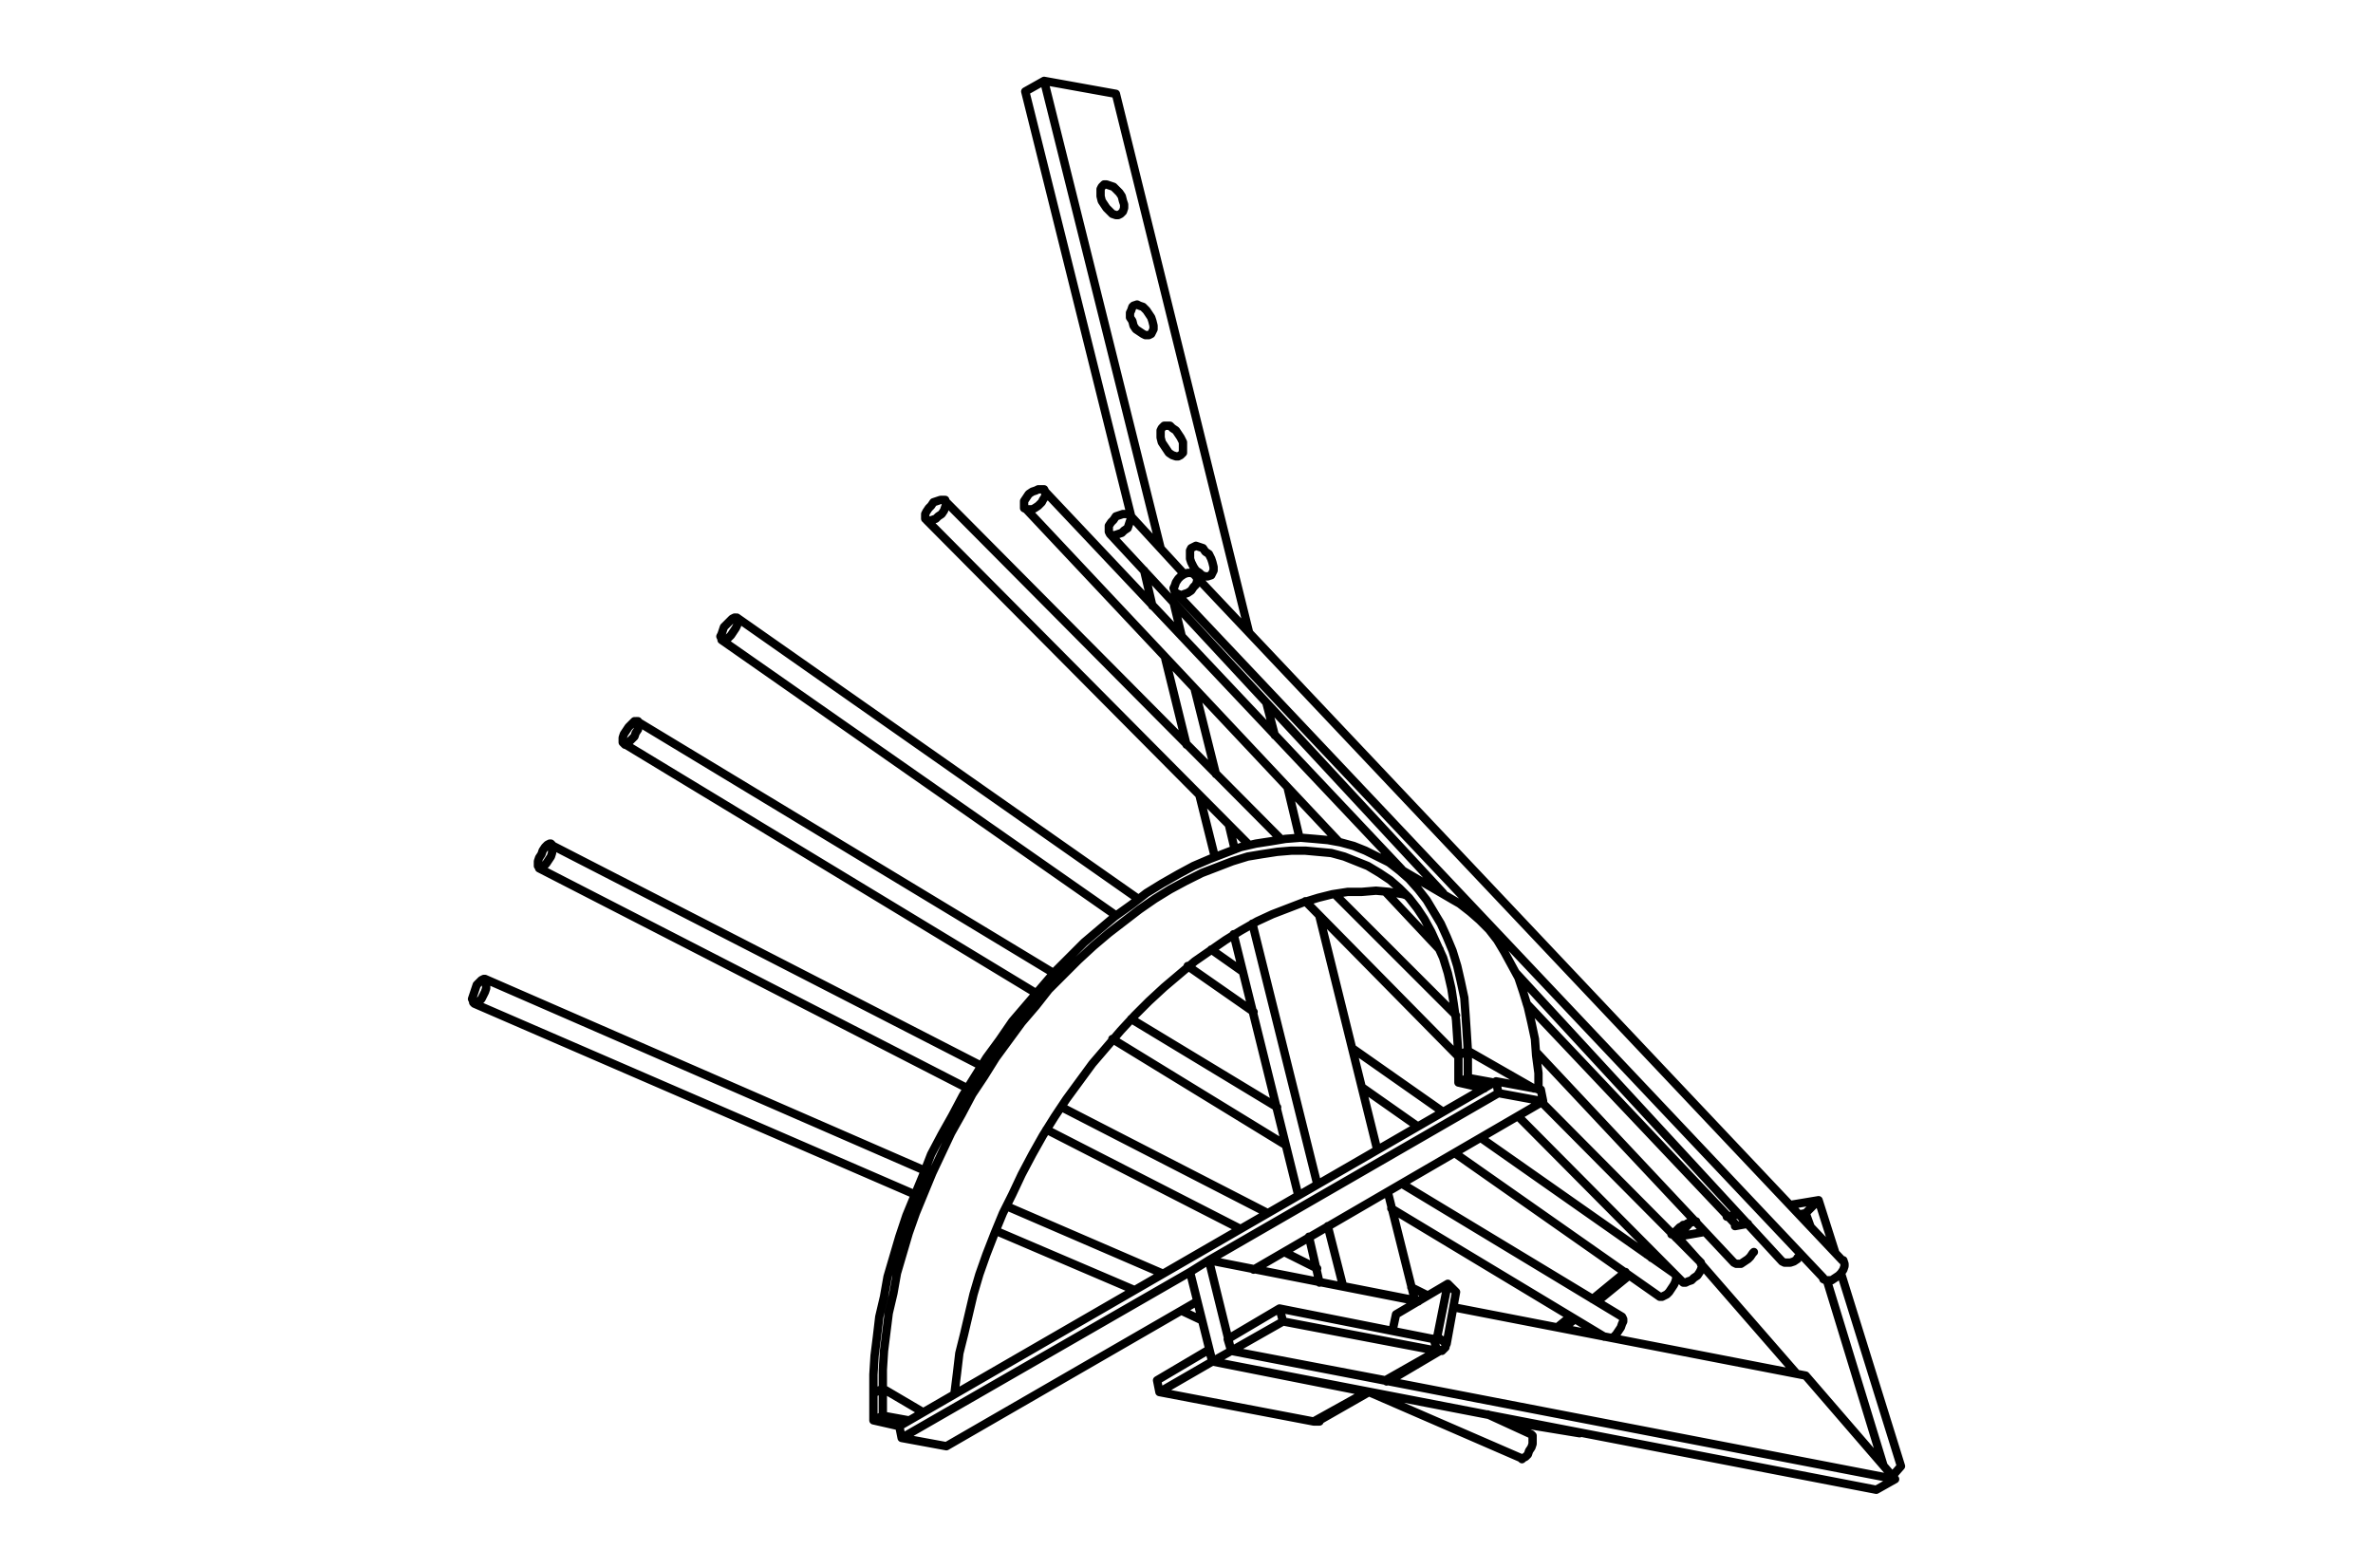
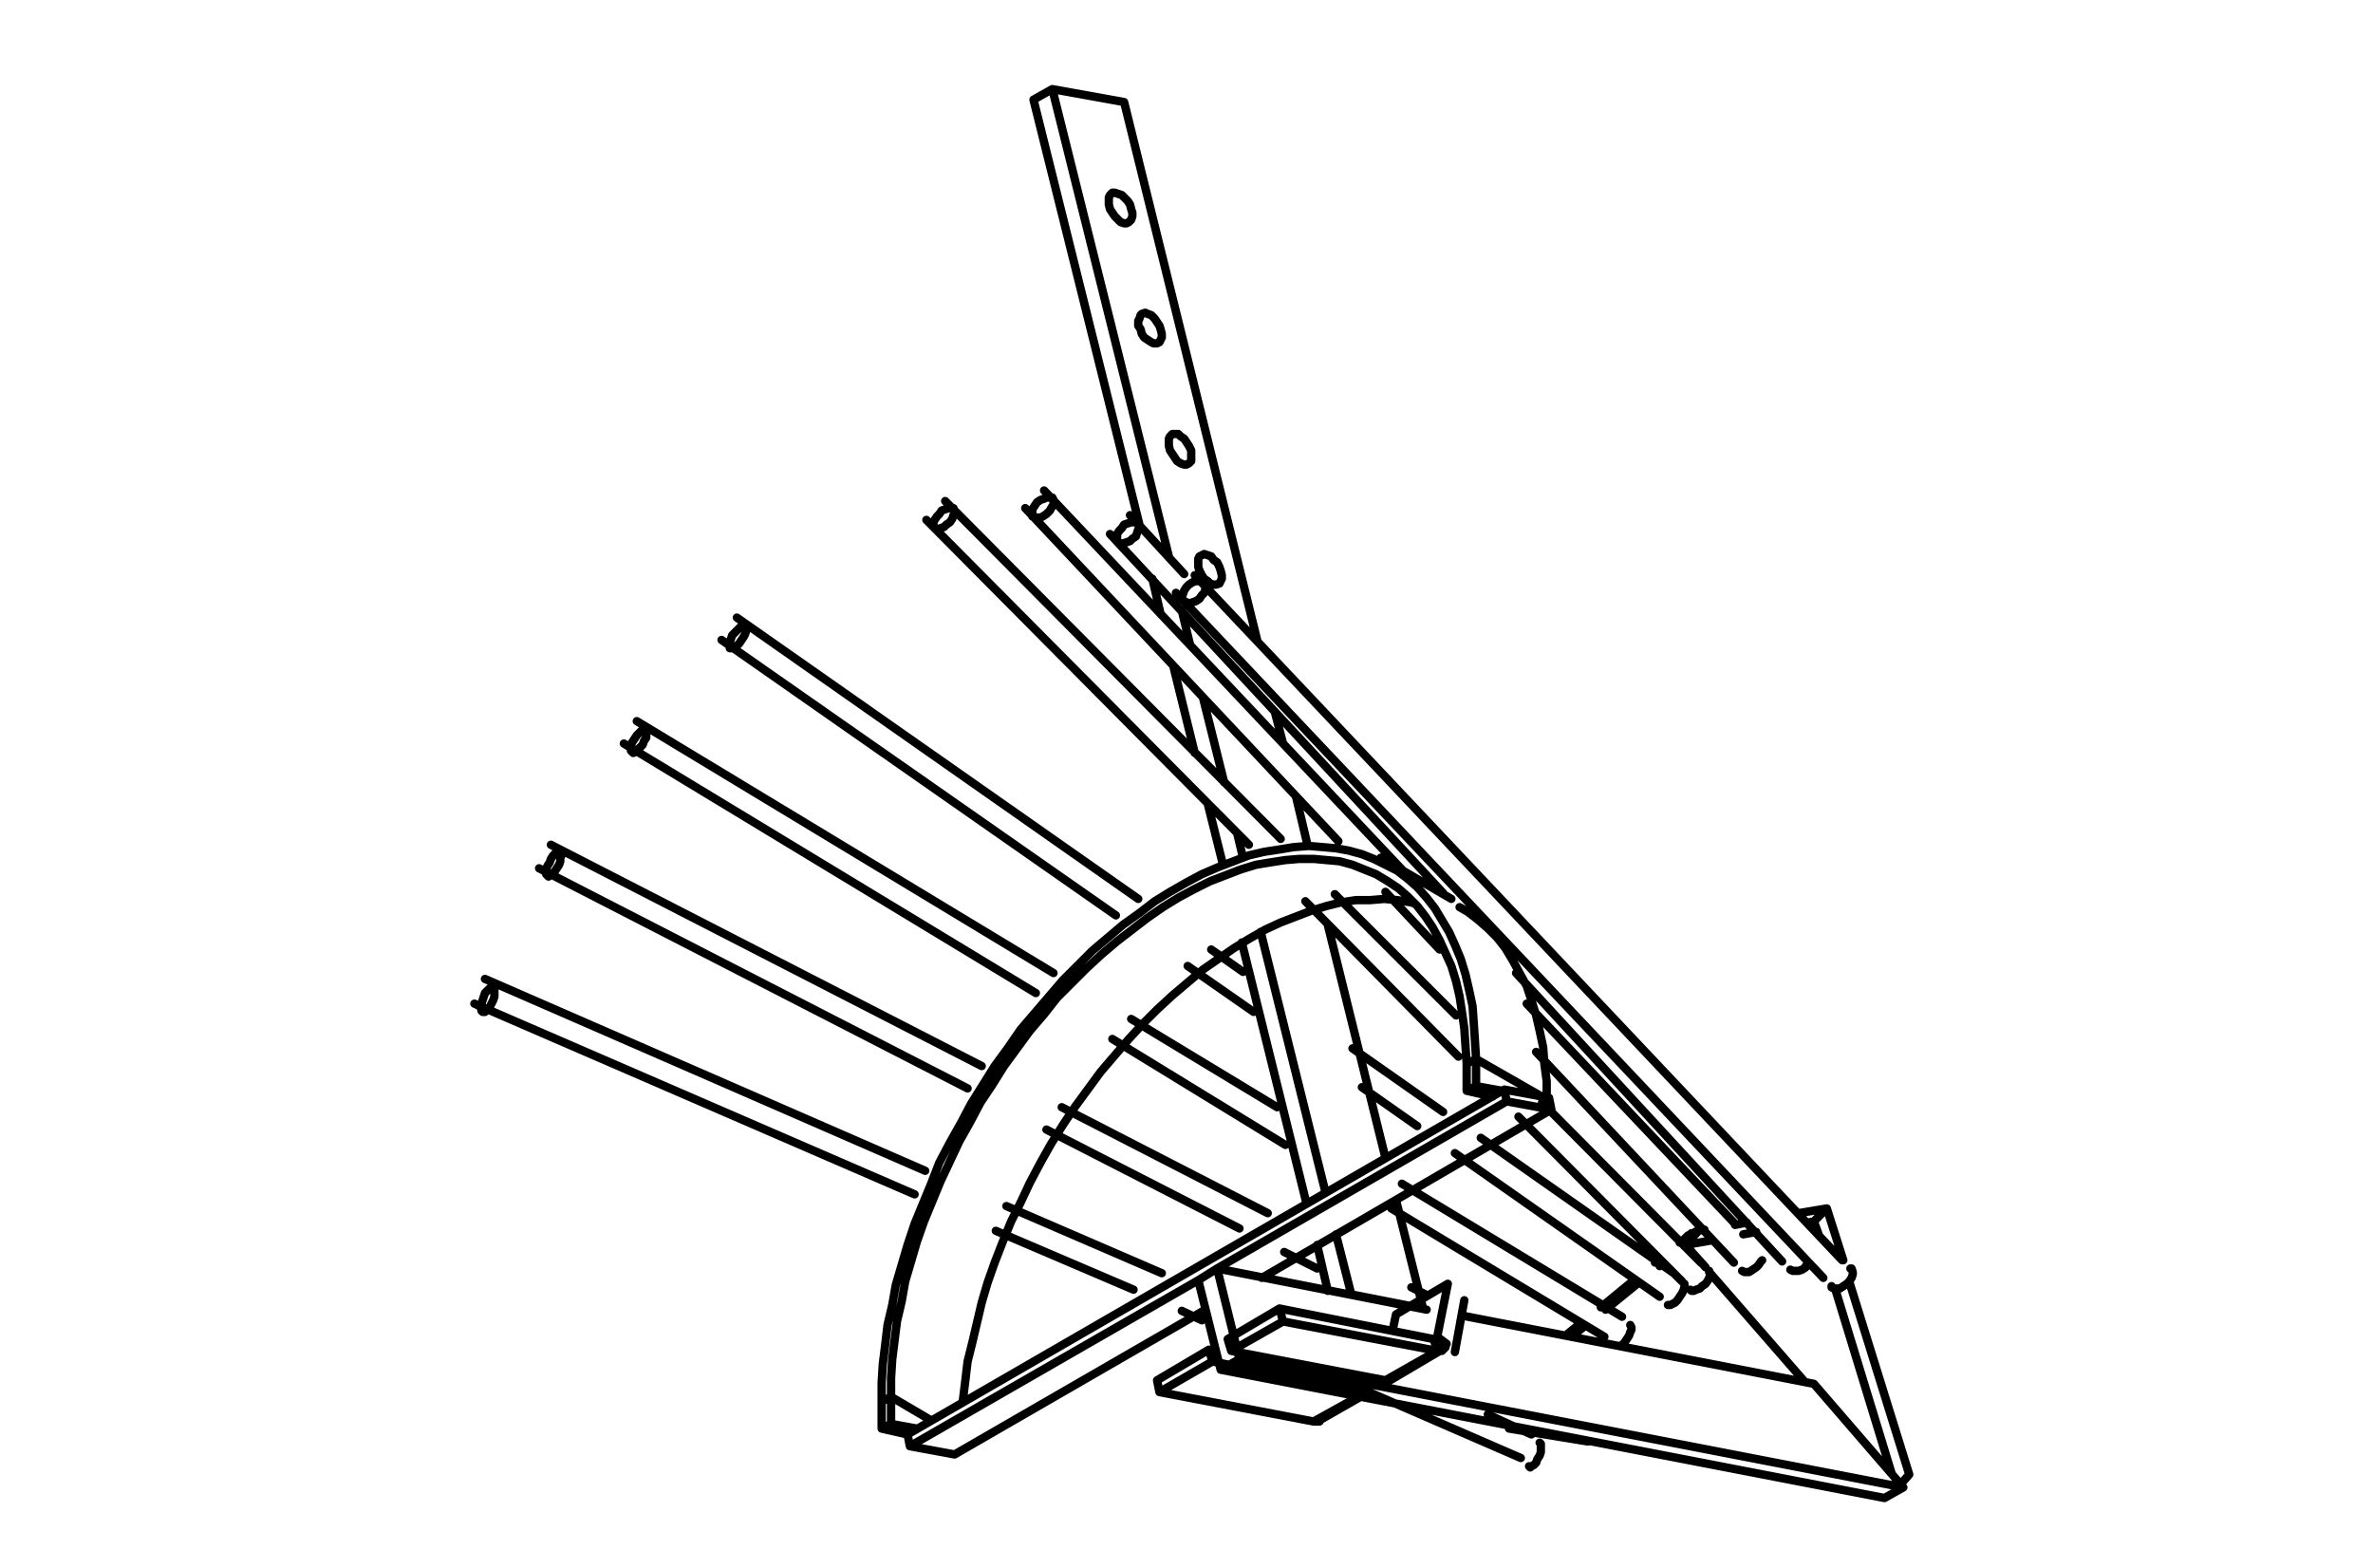
<svg xmlns="http://www.w3.org/2000/svg" xml:space="preserve" width="71.12mm" height="46.99mm" version="1.1" style="shape-rendering:geometricPrecision; text-rendering:geometricPrecision; image-rendering:optimizeQuality; fill-rule:evenodd; clip-rule:evenodd" viewBox="0 0 7112 4699">
  <defs>
    <style type="text/css">
   
    .str0 {stroke:black;stroke-width:25.01;stroke-linecap:round;stroke-linejoin:round;stroke-miterlimit:10}
    .fil0 {fill:none;fill-rule:nonzero}
   
  </style>
  </defs>
  <g id="Слой_x0020_1">
-     <path class="fil0 str0" d="M3954.64 4256.96l148.16 -84.67m63.5 -35.27l155.23 -91.73m-772.59 -2324.8l-162.27 -176.39m-59.98 56.44l998.36 1075.98m218.73 239.88l797.27 864.31m-3178.52 -1862.67l1181.8 825.5m215.2 151.7l197.55 137.58m324.56 225.78l165.8 116.42m112.89 81.13l613.84 430.39m42.33 -70.55l-578.56 -405.7m-112.89 -77.61l-271.63 -190.5m-328.09 -229.3l-95.25 -67.03m-218.72 -151.7l-1202.97 -843.13m-786.7 1157.11l1319.39 571.5m243.42 109.36l412.75 176.39m144.64 63.5l59.97 28.22m500.94 215.19l455.09 197.56m31.75 -70.56l-130.53 -59.97m-977.19 -423.33l-465.67 -201.09m-243.42 -105.83l-1319.39 -575.03m3644.2 850.2l-476.25 -479.78m-257.53 -261.06l-363.36 -363.36m-162.28 -165.8l-1005.42 -1012.47m-56.44 56.44l966.61 973.67m169.33 169.33l458.62 465.67m179.91 179.91l490.36 493.89m158.75 -172.86l-624.41 -659.69m-373.95 -402.17l-1072.44 -1135.94m-56.45 52.91l938.39 998.36m141.11 151.7l162.28 172.86m289.28 306.92l592.67 631.47m324.55 -7.06l-1940.28 -2053.16m-56.44 52.91l1940.28 2053.17m-3848.81 -1227.67l1284.11 659.7m236.36 123.47l578.56 296.33m134.05 70.56l98.78 49.39m331.61 81.14l-49.39 -24.7m-430.38 -222.25l-617.37 -317.5m-239.88 -123.47l-1291.17 -663.22m218.72 -303.39l1234.72 747.89m229.31 137.58l518.58 317.5m317.5 190.5l638.53 384.53m52.92 -59.97l-659.7 -398.64m-373.94 -229.31l-437.45 -264.58m-232.83 -137.59l-1248.83 -754.94m2441.22 532.69l-211.67 -123.47m-670.28 1566.34l155.23 -91.73m10.58 35.28l-10.58 -35.28m-148.17 127l158.75 -91.72m-158.75 91.72l-7.06 -35.27m165.81 -56.45l462.14 91.72m-158.75 88.2l-462.14 -88.2m620.89 0l-158.75 88.2m17.64 -3.53l0 3.53 -7.06 0 -3.53 0 -7.05 0m-257.53 -246.95l155.22 -91.72m10.59 38.81l-10.59 -38.81m-144.64 127l155.23 -88.19m-155.23 88.19l-10.58 -35.28m155.22 -91.72l462.14 91.72m10.59 35.28l-10.59 -35.28m-451.55 -52.91l462.14 88.19m-155.23 88.2l-462.14 -88.2m617.37 0l-155.23 88.2m144.64 -123.48l3.53 0 3.53 0 0 -3.52 3.53 0 0 -3.53m28.22 21.16l-28.22 -21.16m0 42.33l3.52 0 7.06 0 3.53 0 3.52 -3.53 3.53 -3.52 3.53 -3.53 0 -3.53 3.53 -7.06m-169.34 109.37l0 0 -7.05 0 -3.53 3.52 -3.53 -3.52m31.75 -197.56l-10.58 49.39m165.81 -141.11l-155.23 91.72m123.48 67.03l31.75 -158.75m24.69 24.69l-24.69 -24.69m-3.53 179.91l28.22 -155.22m1047.75 -236.36l-17.64 3.53m-155.22 28.22l-38.81 7.06m-91.72 17.64l-81.14 14.11m38.81 -42.34l-38.81 42.34m423.34 -109.36l-84.67 14.11m-155.22 28.22l-35.28 7.05m-91.72 14.12l-17.64 3.52m384.53 -67.02l-38.81 38.8m232.83 754.95l-169.33 -553.87m-49.39 -162.27l-14.11 -38.81m285.75 758.47l-179.92 -578.55m-17.64 -63.5l-49.38 -155.22m246.94 797.27l-24.69 28.23m-645.59 -716.14l59.97 67.02m10.59 14.12l285.75 328.08m-716.14 -137.58l38.8 -31.75m67.03 -52.92l98.78 -81.14m63.5 -52.92l14.11 -10.58m59.97 -49.39l14.11 -10.58m0 0l3.53 17.64m-342.19 275.16l35.28 -28.22m67.02 -52.92l95.25 -77.61m67.03 -52.91l10.58 -10.59m63.5 -49.39l3.53 -3.52m-292.8 589.14l-236.36 -38.81m567.97 -592.67l-3.53 0 -7.06 3.53 -3.52 3.53 -7.06 0 -3.53 3.53 -7.05 3.52 -7.06 7.06 -3.53 3.53m-2187.22 645.58l751.42 -433.92m169.33 -95.25l867.84 -504.47m-1922.64 1008.95l134.05 24.69m1654.53 -1058.33l-867.83 500.94m-56.45 35.28l-864.3 497.42m1922.64 -1008.95l-134.06 -24.69m134.06 24.69l-7.06 -35.28m-127 10.59l-7.06 -35.28m134.06 24.69l-134.06 -24.69m-1781.52 1068.92l-7.06 -35.28m1788.58 -1033.64l-1788.58 1033.64m938.39 -194.03l56.44 -31.75m-56.44 31.75l-67.03 -268.11m0 0l56.45 -35.28m67.02 271.64l-67.02 -271.64m0 0l627.94 123.47m105.83 17.64l1054.81 204.61m0 0l268.11 310.45m0 0l-1989.67 -384.53m1933.23 416.28l56.44 -31.75m-56.44 31.75l-1989.67 -384.53m-289.28 -3799.42l398.64 1612.2m52.92 215.19l24.69 95.25m38.81 158.75l35.28 148.17m59.97 236.36l172.86 698.5m31.75 127l81.14 324.56m0 0l-215.2 -42.34m0 0l-45.86 -179.91m-31.75 -127l-194.03 -779.64m-52.91 -222.25l-17.64 -74.09m-38.81 -151.69l-63.5 -254m-38.8 -158.75l-24.7 -102.31m-38.8 -162.27l-349.25 -1400.53m0 0l215.19 38.8m268.11 1446.39l-10.58 -3.52 -7.06 -7.06 -10.58 -7.06 -7.05 -10.58 -7.06 -14.11 -3.53 -10.58 0 -14.11 0 -10.59 3.53 -7.05 7.06 -3.53 7.05 -3.53 10.58 3.53 10.59 3.53 7.05 10.58 10.59 7.06 7.05 14.11 3.53 10.58 3.53 14.11 0 10.58 -3.53 7.06 -3.53 7.06 -10.58 3.52 -7.06 0m-88.19 -359.83l-10.58 -3.53 -10.59 -7.05 -7.05 -10.59 -7.06 -10.58 -7.05 -10.58 -3.53 -14.11 0 -10.59 0 -10.58 3.53 -7.06 7.05 -7.05 7.06 0 10.58 0 7.06 7.05 10.58 7.06 7.05 10.58 7.06 10.59 7.06 14.11 0 10.58 0 10.58 0 10.59 -7.06 7.05 -7.06 3.53 -7.05 0m-91.72 -363.36l-7.06 -3.53 -10.58 -7.05 -10.59 -7.06 -7.05 -10.58 -3.53 -14.11 -7.05 -10.59 0 -14.11 3.52 -7.05 3.53 -10.59 3.53 -3.53 10.58 -3.52 7.06 3.52 10.58 3.53 10.58 10.59 7.06 10.58 7.06 10.58 3.52 10.59 3.53 14.11 0 10.58 -3.53 7.06 -3.52 7.05 -7.06 3.53 -10.58 0m-88.2 -359.83l-10.58 -3.53 -7.06 -7.06 -10.58 -10.58 -7.06 -10.58 -7.05 -10.59 -3.53 -14.11 0 -10.58 0 -10.59 3.53 -7.05 7.05 -7.06 7.06 0 10.58 3.53 10.59 3.53 7.05 7.05 10.59 10.59 7.05 10.58 3.53 14.11 3.53 10.59 0 10.58 -3.53 10.58 -7.06 7.06 -7.05 3.53 -7.06 0m610.31 3199.69l-31.75 -137.58m-31.75 -123.48l-194.03 -783.16m-56.44 -232.84l-45.87 -183.44m-38.8 -151.69l-63.5 -257.53m-38.81 -158.75l-24.69 -105.84m-38.81 -162.27l-317.5 -1273.53m0 0l56.45 -31.75m2211.91 3538.36l0 0 7.06 3.53 7.06 0 10.58 0 10.58 -3.53 10.59 -7.06 0 -3.52m-2021.42 -2229.56l-10.58 3.53 -10.59 3.53 -7.05 10.58 -7.06 7.06 -7.05 10.58 0 10.58 0 7.06 3.52 7.05 7.06 3.53 7.05 0 10.59 -3.53 10.58 -3.52 7.06 -7.06 10.58 -7.06 3.53 -10.58 3.53 -10.58 3.52 -7.06 -3.52 -7.05 -3.53 -7.06 -7.06 0 -10.58 0m-1164.17 310.45l3.53 0 7.06 3.52 0 3.53 0 7.06 -3.53 10.58 -3.53 7.06 -7.06 10.58 -7.05 10.58 -7.06 7.06 -7.05 7.05 -7.06 0 -7.05 0 0 -3.52 -3.53 -7.06 3.53 -7.06 3.52 -10.58 3.53 -10.58 7.06 -7.06 10.58 -10.58 7.06 -7.06 7.05 -3.52m2822.22 1972.02l0 3.53 0 7.06 -3.52 10.58 -3.53 7.06 -7.06 10.58 -7.05 10.58 -7.06 7.06 -7.05 3.53 -7.06 3.52 -7.05 0m-3545.42 -934.86l7.05 -7.05 7.06 -7.06 7.06 -3.53 3.52 0 3.53 3.53 0 7.06 0 7.05 0 10.59 -3.53 10.58 -7.05 14.11 -3.53 7.06 -7.06 7.05 -7.05 7.06 -7.06 0 -3.52 -3.53 0 -3.53 -3.53 -7.05 3.53 -10.59 3.52 -10.58 3.53 -10.58 3.53 -10.59m3160.89 1347.61l0 0 3.53 3.53 0 7.06 0 7.05 0 10.59 -3.53 10.58 -7.06 10.58 -3.53 10.59 -7.05 7.05 -7.06 3.53 -3.52 3.53 -3.53 -3.53m483.3 -529.17l3.53 3.53 7.06 0 7.05 -3.53 10.59 -3.53 7.05 -7.05 10.58 -7.06 7.06 -10.58 3.53 -7.06 3.53 -10.58 -3.53 -7.05 0 -3.53m-2300.11 -2278.95l-7.06 10.59 -7.05 7.05 -7.06 10.59 -3.53 7.05 0 7.06 0 7.05 7.06 3.53 7.05 3.53 7.06 -3.53 10.58 -3.53 7.06 -7.05 10.58 -7.06 7.06 -10.58 3.52 -10.59 3.53 -7.05 -3.53 -7.06 0 -7.05 -7.05 0 -7.06 0 -10.58 3.53 -10.58 3.52m2398.89 2278.95l7.05 3.53 7.06 0 7.05 0 10.59 -7.06 10.58 -7.06 7.05 -7.05 7.06 -10.58 3.53 -3.53m-2151.95 -2282.47l-10.58 3.52 -10.58 7.06 -7.06 10.58 -7.05 10.59 0 7.05 0 7.06 0 7.05 7.05 3.53 7.06 0 10.58 0 7.06 -3.53 10.58 -7.05 10.58 -10.59 3.53 -7.05 7.06 -10.59 0 -7.05 0 -7.06 -3.53 -7.05 -7.06 0 -10.58 0 -7.06 3.53m2360.09 2360.08l0 3.53 7.05 3.52 7.06 0 10.58 0 10.58 -7.05 10.59 -7.06 7.05 -7.05 7.06 -10.59 3.53 -10.58 0 -7.05 -3.53 -10.59 -3.53 0m-1950.86 -2060.22l-10.58 0 -10.59 3.53 -10.58 7.05 -7.06 7.06 -7.05 10.58 -3.53 10.59 -3.53 7.05 3.53 10.58 3.53 3.53 7.05 3.53 10.59 3.53 7.05 -3.53 10.59 -3.53 10.58 -7.05 7.06 -10.59 7.05 -7.05 3.53 -10.59 0 -10.58 -3.53 -7.05 -7.05 -3.53 -7.06 -3.53m-1936.75 821.97l7.06 -7.05 7.05 -3.53 3.53 0 3.53 3.53 3.52 7.05 -3.52 7.06 0 10.58 -3.53 10.58 -7.06 10.59 -7.05 10.58 -7.06 7.06 -7.05 3.52 -3.53 3.53 -3.53 -3.53 -3.53 -3.52 0 -7.06 0 -7.05 3.53 -10.59 7.06 -10.58 3.52 -10.58 7.06 -10.59m264.58 -373.94l3.53 -3.53 7.06 0 3.52 0 0 7.06 0 7.05 0 10.58 -7.05 10.59 -3.53 10.58 -7.05 7.06 -7.06 7.05 -7.06 7.06 -7.05 3.53 -3.53 -3.53 -3.53 -3.53 0 -7.06 0 -7.05 3.53 -10.58 7.06 -10.59 7.05 -10.58 7.06 -7.06 7.05 -7.05m2963.34 1781.53l0 0 3.52 7.05 0 7.06 -3.52 7.05 -3.53 10.59 -7.06 10.58 -7.05 10.58 -7.06 7.06 -7.05 3.53m-430.39 -779.64l-28.22 14.11m28.22 -14.11l77.61 14.11m-105.83 0l77.61 17.64m-49.39 -112.89l-28.22 14.11m28.22 -14.11l0 81.14m-28.22 -67.03l0 81.14m225.77 17.64l-197.55 -112.89m-1753.31 1093.61l-28.22 14.11m28.22 -14.11l77.61 14.11m-105.83 0l77.61 17.64m-49.39 -112.89l-28.22 14.11m28.22 -14.11l0 81.14m-28.22 -67.03l0 81.14m148.17 -24.69l-119.95 -70.56m1950.86 -899.58l-197.55 -112.89m0 0l-3.53 -56.45 -3.53 -52.91 -3.53 -49.39 -10.58 -49.39 -10.58 -45.86 -14.11 -45.86 -17.64 -42.34 -17.64 -38.8 -21.17 -35.28 -21.16 -35.28 -24.7 -31.75 -28.22 -31.75 -28.22 -24.69 -31.75 -24.7 -35.28 -17.64 -35.28 -17.63 -35.28 -14.12 -38.8 -10.58 -38.81 -7.05 -38.8 -3.53 -42.34 -3.53 -45.86 3.53 -42.33 7.05 -45.86 7.06 -45.86 10.58 -45.86 17.64 -45.87 17.64 -49.38 21.17 -45.87 24.69 -49.38 28.22 -45.87 28.23 -45.86 35.27 -49.39 35.28 -45.86 38.81 -45.86 38.8 -42.33 42.34 -45.86 45.86 -42.34 49.39 -42.33 49.38 -42.33 49.39 -38.81 56.45 -38.8 52.91 -35.28 56.45 -35.28 56.44 -31.75 59.98 -31.75 56.44 -31.75 59.97 -24.69 63.5 -24.7 59.97 -24.69 59.98 -21.17 63.5 -17.64 59.97 -17.64 59.97 -10.58 59.97 -14.11 59.98 -7.06 59.97 -7.05 56.44 -3.53 56.45 0 56.44m1732.14 -1481.67l24.69 14.12 31.75 24.69 28.23 24.69 28.22 28.23 24.69 31.75 21.17 35.27 21.17 38.81 21.16 38.81 14.11 42.33 14.11 45.86 10.59 45.86 10.58 49.39 3.53 49.39 7.05 52.92 0 49.38m-211.66 -116.41l-28.22 14.11m0 0l-3.53 -52.92 -3.53 -52.91 -7.06 -49.39 -7.05 -45.86 -10.58 -45.87 -14.12 -45.86 -17.63 -38.8 -17.64 -38.81 -21.17 -38.8 -21.17 -31.75 -24.69 -31.75 -28.22 -28.23 -28.23 -24.69 -31.75 -21.17 -35.27 -21.16 -35.28 -14.11 -35.28 -14.12 -38.8 -10.58 -38.81 -3.53 -38.81 -3.52 -42.33 0 -42.33 3.52 -45.86 7.06 -42.34 7.05 -45.86 14.12 -45.86 17.63 -45.86 17.64 -49.39 24.7 -45.86 24.69 -45.86 28.22 -45.86 31.75 -45.86 35.28 -45.86 35.28 -45.87 38.81 -45.86 42.33 -42.33 42.33 -45.86 45.86 -38.81 49.39 -42.33 49.39 -38.81 52.92 -38.8 52.91 -35.28 56.45 -35.28 52.92 -31.75 59.97 -31.75 56.44 -28.22 59.97 -28.22 59.98 -24.7 59.97 -24.69 59.97 -21.17 59.97 -17.64 59.98 -17.63 59.97 -10.59 59.97 -14.11 59.97 -7.05 56.45 -7.06 56.44 -3.53 56.45 0 56.44m-28.22 14.11l28.22 -14.11m0 0l119.95 70.56m95.25 -56.45l0 -3.53 7.05 -56.44 7.06 -59.97 14.11 -56.45 14.11 -59.97 14.11 -59.97 17.64 -59.97 21.17 -59.98 24.69 -63.5 24.7 -59.97 28.22 -56.44 28.22 -59.98 31.75 -59.97 31.75 -56.44 35.28 -56.45 35.28 -52.91 38.8 -52.92 38.81 -52.92 42.33 -49.39 42.33 -49.38 42.34 -45.87 42.33 -42.33 45.86 -42.33 45.86 -38.81 45.86 -38.8 45.86 -31.75 45.87 -31.75 45.86 -28.23 49.39 -28.22 45.86 -21.16 45.86 -17.64 45.86 -17.64 45.86 -14.11 42.33 -10.59 45.86 -7.05 42.34 0 42.33 -3.53 38.81 3.53 42.33 7.05 10.58 3.53m91.73 1322.92l-10.59 7.05" />
+     <path class="fil0 str0" d="M3954.64 4256.96l148.16 -84.67m63.5 -35.27l155.23 -91.73m-772.59 -2324.8l-162.27 -176.39m-59.98 56.44l998.36 1075.98m218.73 239.88l797.27 864.31m-3178.52 -1862.67l1181.8 825.5m215.2 151.7l197.55 137.58m324.56 225.78l165.8 116.42m112.89 81.13l613.84 430.39m42.33 -70.55l-578.56 -405.7m-112.89 -77.61l-271.63 -190.5m-328.09 -229.3l-95.25 -67.03m-218.72 -151.7l-1202.97 -843.13m-786.7 1157.11l1319.39 571.5m243.42 109.36l412.75 176.39m144.64 63.5l59.97 28.22m500.94 215.19l455.09 197.56m31.75 -70.56l-130.53 -59.97m-977.19 -423.33l-465.67 -201.09m-243.42 -105.83l-1319.39 -575.03m3644.2 850.2l-476.25 -479.78m-257.53 -261.06l-363.36 -363.36m-162.28 -165.8l-1005.42 -1012.47m-56.44 56.44l966.61 973.67m169.33 169.33l458.62 465.67m179.91 179.91l490.36 493.89m158.75 -172.86l-624.41 -659.69m-373.95 -402.17l-1072.44 -1135.94m-56.45 52.91l938.39 998.36m141.11 151.7l162.28 172.86m289.28 306.92l592.67 631.47m324.55 -7.06l-1940.28 -2053.16m-56.44 52.91l1940.28 2053.17m-3848.81 -1227.67l1284.11 659.7m236.36 123.47l578.56 296.33m134.05 70.56l98.78 49.39m331.61 81.14l-49.39 -24.7m-430.38 -222.25l-617.37 -317.5m-239.88 -123.47l-1291.17 -663.22m218.72 -303.39l1234.72 747.89m229.31 137.58l518.58 317.5m317.5 190.5l638.53 384.53m52.92 -59.97l-659.7 -398.64m-373.94 -229.31l-437.45 -264.58m-232.83 -137.59l-1248.83 -754.94m2441.22 532.69l-211.67 -123.47m-670.28 1566.34l155.23 -91.73m10.58 35.28l-10.58 -35.28m-148.17 127l158.75 -91.72m-158.75 91.72l-7.06 -35.27m165.81 -56.45l462.14 91.72m-158.75 88.2l-462.14 -88.2m620.89 0l-158.75 88.2m17.64 -3.53l0 3.53 -7.06 0 -3.53 0 -7.05 0m-257.53 -246.95l155.22 -91.72m10.59 38.81l-10.59 -38.81m-144.64 127l155.23 -88.19m-155.23 88.19l-10.58 -35.28m155.22 -91.72l462.14 91.72m10.59 35.28l-10.59 -35.28m-451.55 -52.91l462.14 88.19m-155.23 88.2l-462.14 -88.2m617.37 0l-155.23 88.2m144.64 -123.48l3.53 0 3.53 0 0 -3.52 3.53 0 0 -3.53m28.22 21.16l-28.22 -21.16m0 42.33l3.52 0 7.06 0 3.53 0 3.52 -3.53 3.53 -3.52 3.53 -3.53 0 -3.53 3.53 -7.06m-169.34 109.37l0 0 -7.05 0 -3.53 3.52 -3.53 -3.52m31.75 -197.56l-10.58 49.39m165.81 -141.11l-155.23 91.72m123.48 67.03l31.75 -158.75m24.69 24.69m-3.53 179.91l28.22 -155.22m1047.75 -236.36l-17.64 3.53m-155.22 28.22l-38.81 7.06m-91.72 17.64l-81.14 14.11m38.81 -42.34l-38.81 42.34m423.34 -109.36l-84.67 14.11m-155.22 28.22l-35.28 7.05m-91.72 14.12l-17.64 3.52m384.53 -67.02l-38.81 38.8m232.83 754.95l-169.33 -553.87m-49.39 -162.27l-14.11 -38.81m285.75 758.47l-179.92 -578.55m-17.64 -63.5l-49.38 -155.22m246.94 797.27l-24.69 28.23m-645.59 -716.14l59.97 67.02m10.59 14.12l285.75 328.08m-716.14 -137.58l38.8 -31.75m67.03 -52.92l98.78 -81.14m63.5 -52.92l14.11 -10.58m59.97 -49.39l14.11 -10.58m0 0l3.53 17.64m-342.19 275.16l35.28 -28.22m67.02 -52.92l95.25 -77.61m67.03 -52.91l10.58 -10.59m63.5 -49.39l3.53 -3.52m-292.8 589.14l-236.36 -38.81m567.97 -592.67l-3.53 0 -7.06 3.53 -3.52 3.53 -7.06 0 -3.53 3.53 -7.05 3.52 -7.06 7.06 -3.53 3.53m-2187.22 645.58l751.42 -433.92m169.33 -95.25l867.84 -504.47m-1922.64 1008.95l134.05 24.69m1654.53 -1058.33l-867.83 500.94m-56.45 35.28l-864.3 497.42m1922.64 -1008.95l-134.06 -24.69m134.06 24.69l-7.06 -35.28m-127 10.59l-7.06 -35.28m134.06 24.69l-134.06 -24.69m-1781.52 1068.92l-7.06 -35.28m1788.58 -1033.64l-1788.58 1033.64m938.39 -194.03l56.44 -31.75m-56.44 31.75l-67.03 -268.11m0 0l56.45 -35.28m67.02 271.64l-67.02 -271.64m0 0l627.94 123.47m105.83 17.64l1054.81 204.61m0 0l268.11 310.45m0 0l-1989.67 -384.53m1933.23 416.28l56.44 -31.75m-56.44 31.75l-1989.67 -384.53m-289.28 -3799.42l398.64 1612.2m52.92 215.19l24.69 95.25m38.81 158.75l35.28 148.17m59.97 236.36l172.86 698.5m31.75 127l81.14 324.56m0 0l-215.2 -42.34m0 0l-45.86 -179.91m-31.75 -127l-194.03 -779.64m-52.91 -222.25l-17.64 -74.09m-38.81 -151.69l-63.5 -254m-38.8 -158.75l-24.7 -102.31m-38.8 -162.27l-349.25 -1400.53m0 0l215.19 38.8m268.11 1446.39l-10.58 -3.52 -7.06 -7.06 -10.58 -7.06 -7.05 -10.58 -7.06 -14.11 -3.53 -10.58 0 -14.11 0 -10.59 3.53 -7.05 7.06 -3.53 7.05 -3.53 10.58 3.53 10.59 3.53 7.05 10.58 10.59 7.06 7.05 14.11 3.53 10.58 3.53 14.11 0 10.58 -3.53 7.06 -3.53 7.06 -10.58 3.52 -7.06 0m-88.19 -359.83l-10.58 -3.53 -10.59 -7.05 -7.05 -10.59 -7.06 -10.58 -7.05 -10.58 -3.53 -14.11 0 -10.59 0 -10.58 3.53 -7.06 7.05 -7.05 7.06 0 10.58 0 7.06 7.05 10.58 7.06 7.05 10.58 7.06 10.59 7.06 14.11 0 10.58 0 10.58 0 10.59 -7.06 7.05 -7.06 3.53 -7.05 0m-91.72 -363.36l-7.06 -3.53 -10.58 -7.05 -10.59 -7.06 -7.05 -10.58 -3.53 -14.11 -7.05 -10.59 0 -14.11 3.52 -7.05 3.53 -10.59 3.53 -3.53 10.58 -3.52 7.06 3.52 10.58 3.53 10.58 10.59 7.06 10.58 7.06 10.58 3.52 10.59 3.53 14.11 0 10.58 -3.53 7.06 -3.52 7.05 -7.06 3.53 -10.58 0m-88.2 -359.83l-10.58 -3.53 -7.06 -7.06 -10.58 -10.58 -7.06 -10.58 -7.05 -10.59 -3.53 -14.11 0 -10.58 0 -10.59 3.53 -7.05 7.05 -7.06 7.06 0 10.58 3.53 10.59 3.53 7.05 7.05 10.59 10.59 7.05 10.58 3.53 14.11 3.53 10.59 0 10.58 -3.53 10.58 -7.06 7.06 -7.05 3.53 -7.06 0m610.31 3199.69l-31.75 -137.58m-31.75 -123.48l-194.03 -783.16m-56.44 -232.84l-45.87 -183.44m-38.8 -151.69l-63.5 -257.53m-38.81 -158.75l-24.69 -105.84m-38.81 -162.27l-317.5 -1273.53m0 0l56.45 -31.75m2211.91 3538.36l0 0 7.06 3.53 7.06 0 10.58 0 10.58 -3.53 10.59 -7.06 0 -3.52m-2021.42 -2229.56l-10.58 3.53 -10.59 3.53 -7.05 10.58 -7.06 7.06 -7.05 10.58 0 10.58 0 7.06 3.52 7.05 7.06 3.53 7.05 0 10.59 -3.53 10.58 -3.52 7.06 -7.06 10.58 -7.06 3.53 -10.58 3.53 -10.58 3.52 -7.06 -3.52 -7.05 -3.53 -7.06 -7.06 0 -10.58 0m-1164.17 310.45l3.53 0 7.06 3.52 0 3.53 0 7.06 -3.53 10.58 -3.53 7.06 -7.06 10.58 -7.05 10.58 -7.06 7.06 -7.05 7.05 -7.06 0 -7.05 0 0 -3.52 -3.53 -7.06 3.53 -7.06 3.52 -10.58 3.53 -10.58 7.06 -7.06 10.58 -10.58 7.06 -7.06 7.05 -3.52m2822.22 1972.02l0 3.53 0 7.06 -3.52 10.58 -3.53 7.06 -7.06 10.58 -7.05 10.58 -7.06 7.06 -7.05 3.53 -7.06 3.52 -7.05 0m-3545.42 -934.86l7.05 -7.05 7.06 -7.06 7.06 -3.53 3.52 0 3.53 3.53 0 7.06 0 7.05 0 10.59 -3.53 10.58 -7.05 14.11 -3.53 7.06 -7.06 7.05 -7.05 7.06 -7.06 0 -3.52 -3.53 0 -3.53 -3.53 -7.05 3.53 -10.59 3.52 -10.58 3.53 -10.58 3.53 -10.59m3160.89 1347.61l0 0 3.53 3.53 0 7.06 0 7.05 0 10.59 -3.53 10.58 -7.06 10.58 -3.53 10.59 -7.05 7.05 -7.06 3.53 -3.52 3.53 -3.53 -3.53m483.3 -529.17l3.53 3.53 7.06 0 7.05 -3.53 10.59 -3.53 7.05 -7.05 10.58 -7.06 7.06 -10.58 3.53 -7.06 3.53 -10.58 -3.53 -7.05 0 -3.53m-2300.11 -2278.95l-7.06 10.59 -7.05 7.05 -7.06 10.59 -3.53 7.05 0 7.06 0 7.05 7.06 3.53 7.05 3.53 7.06 -3.53 10.58 -3.53 7.06 -7.05 10.58 -7.06 7.06 -10.58 3.52 -10.59 3.53 -7.05 -3.53 -7.06 0 -7.05 -7.05 0 -7.06 0 -10.58 3.53 -10.58 3.52m2398.89 2278.95l7.05 3.53 7.06 0 7.05 0 10.59 -7.06 10.58 -7.06 7.05 -7.05 7.06 -10.58 3.53 -3.53m-2151.95 -2282.47l-10.58 3.52 -10.58 7.06 -7.06 10.58 -7.05 10.59 0 7.05 0 7.06 0 7.05 7.05 3.53 7.06 0 10.58 0 7.06 -3.53 10.58 -7.05 10.58 -10.59 3.53 -7.05 7.06 -10.59 0 -7.05 0 -7.06 -3.53 -7.05 -7.06 0 -10.58 0 -7.06 3.53m2360.09 2360.08l0 3.53 7.05 3.52 7.06 0 10.58 0 10.58 -7.05 10.59 -7.06 7.05 -7.05 7.06 -10.59 3.53 -10.58 0 -7.05 -3.53 -10.59 -3.53 0m-1950.86 -2060.22l-10.58 0 -10.59 3.53 -10.58 7.05 -7.06 7.06 -7.05 10.58 -3.53 10.59 -3.53 7.05 3.53 10.58 3.53 3.53 7.05 3.53 10.59 3.53 7.05 -3.53 10.59 -3.53 10.58 -7.05 7.06 -10.59 7.05 -7.05 3.53 -10.59 0 -10.58 -3.53 -7.05 -7.05 -3.53 -7.06 -3.53m-1936.75 821.97l7.06 -7.05 7.05 -3.53 3.53 0 3.53 3.53 3.52 7.05 -3.52 7.06 0 10.58 -3.53 10.58 -7.06 10.59 -7.05 10.58 -7.06 7.06 -7.05 3.52 -3.53 3.53 -3.53 -3.53 -3.53 -3.52 0 -7.06 0 -7.05 3.53 -10.59 7.06 -10.58 3.52 -10.58 7.06 -10.59m264.58 -373.94l3.53 -3.53 7.06 0 3.52 0 0 7.06 0 7.05 0 10.58 -7.05 10.59 -3.53 10.58 -7.05 7.06 -7.06 7.05 -7.06 7.06 -7.05 3.53 -3.53 -3.53 -3.53 -3.53 0 -7.06 0 -7.05 3.53 -10.58 7.06 -10.59 7.05 -10.58 7.06 -7.06 7.05 -7.05m2963.34 1781.53l0 0 3.52 7.05 0 7.06 -3.52 7.05 -3.53 10.59 -7.06 10.58 -7.05 10.58 -7.06 7.06 -7.05 3.53m-430.39 -779.64l-28.22 14.11m28.22 -14.11l77.61 14.11m-105.83 0l77.61 17.64m-49.39 -112.89l-28.22 14.11m28.22 -14.11l0 81.14m-28.22 -67.03l0 81.14m225.77 17.64l-197.55 -112.89m-1753.31 1093.61l-28.22 14.11m28.22 -14.11l77.61 14.11m-105.83 0l77.61 17.64m-49.39 -112.89l-28.22 14.11m28.22 -14.11l0 81.14m-28.22 -67.03l0 81.14m148.17 -24.69l-119.95 -70.56m1950.86 -899.58l-197.55 -112.89m0 0l-3.53 -56.45 -3.53 -52.91 -3.53 -49.39 -10.58 -49.39 -10.58 -45.86 -14.11 -45.86 -17.64 -42.34 -17.64 -38.8 -21.17 -35.28 -21.16 -35.28 -24.7 -31.75 -28.22 -31.75 -28.22 -24.69 -31.75 -24.7 -35.28 -17.64 -35.28 -17.63 -35.28 -14.12 -38.8 -10.58 -38.81 -7.05 -38.8 -3.53 -42.34 -3.53 -45.86 3.53 -42.33 7.05 -45.86 7.06 -45.86 10.58 -45.86 17.64 -45.87 17.64 -49.38 21.17 -45.87 24.69 -49.38 28.22 -45.87 28.23 -45.86 35.27 -49.39 35.28 -45.86 38.81 -45.86 38.8 -42.33 42.34 -45.86 45.86 -42.34 49.39 -42.33 49.38 -42.33 49.39 -38.81 56.45 -38.8 52.91 -35.28 56.45 -35.28 56.44 -31.75 59.98 -31.75 56.44 -31.75 59.97 -24.69 63.5 -24.7 59.97 -24.69 59.98 -21.17 63.5 -17.64 59.97 -17.64 59.97 -10.58 59.97 -14.11 59.98 -7.06 59.97 -7.05 56.44 -3.53 56.45 0 56.44m1732.14 -1481.67l24.69 14.12 31.75 24.69 28.23 24.69 28.22 28.23 24.69 31.75 21.17 35.27 21.17 38.81 21.16 38.81 14.11 42.33 14.11 45.86 10.59 45.86 10.58 49.39 3.53 49.39 7.05 52.92 0 49.38m-211.66 -116.41l-28.22 14.11m0 0l-3.53 -52.92 -3.53 -52.91 -7.06 -49.39 -7.05 -45.86 -10.58 -45.87 -14.12 -45.86 -17.63 -38.8 -17.64 -38.81 -21.17 -38.8 -21.17 -31.75 -24.69 -31.75 -28.22 -28.23 -28.23 -24.69 -31.75 -21.17 -35.27 -21.16 -35.28 -14.11 -35.28 -14.12 -38.8 -10.58 -38.81 -3.53 -38.81 -3.52 -42.33 0 -42.33 3.52 -45.86 7.06 -42.34 7.05 -45.86 14.12 -45.86 17.63 -45.86 17.64 -49.39 24.7 -45.86 24.69 -45.86 28.22 -45.86 31.75 -45.86 35.28 -45.86 35.28 -45.87 38.81 -45.86 42.33 -42.33 42.33 -45.86 45.86 -38.81 49.39 -42.33 49.39 -38.81 52.92 -38.8 52.91 -35.28 56.45 -35.28 52.92 -31.75 59.97 -31.75 56.44 -28.22 59.97 -28.22 59.98 -24.7 59.97 -24.69 59.97 -21.17 59.97 -17.64 59.98 -17.63 59.97 -10.59 59.97 -14.11 59.97 -7.05 56.45 -7.06 56.44 -3.53 56.45 0 56.44m-28.22 14.11l28.22 -14.11m0 0l119.95 70.56m95.25 -56.45l0 -3.53 7.05 -56.44 7.06 -59.97 14.11 -56.45 14.11 -59.97 14.11 -59.97 17.64 -59.97 21.17 -59.98 24.69 -63.5 24.7 -59.97 28.22 -56.44 28.22 -59.98 31.75 -59.97 31.75 -56.44 35.28 -56.45 35.28 -52.91 38.8 -52.92 38.81 -52.92 42.33 -49.39 42.33 -49.38 42.34 -45.87 42.33 -42.33 45.86 -42.33 45.86 -38.81 45.86 -38.8 45.86 -31.75 45.87 -31.75 45.86 -28.23 49.39 -28.22 45.86 -21.16 45.86 -17.64 45.86 -17.64 45.86 -14.11 42.33 -10.59 45.86 -7.05 42.34 0 42.33 -3.53 38.81 3.53 42.33 7.05 10.58 3.53m91.73 1322.92l-10.59 7.05" />
  </g>
</svg>